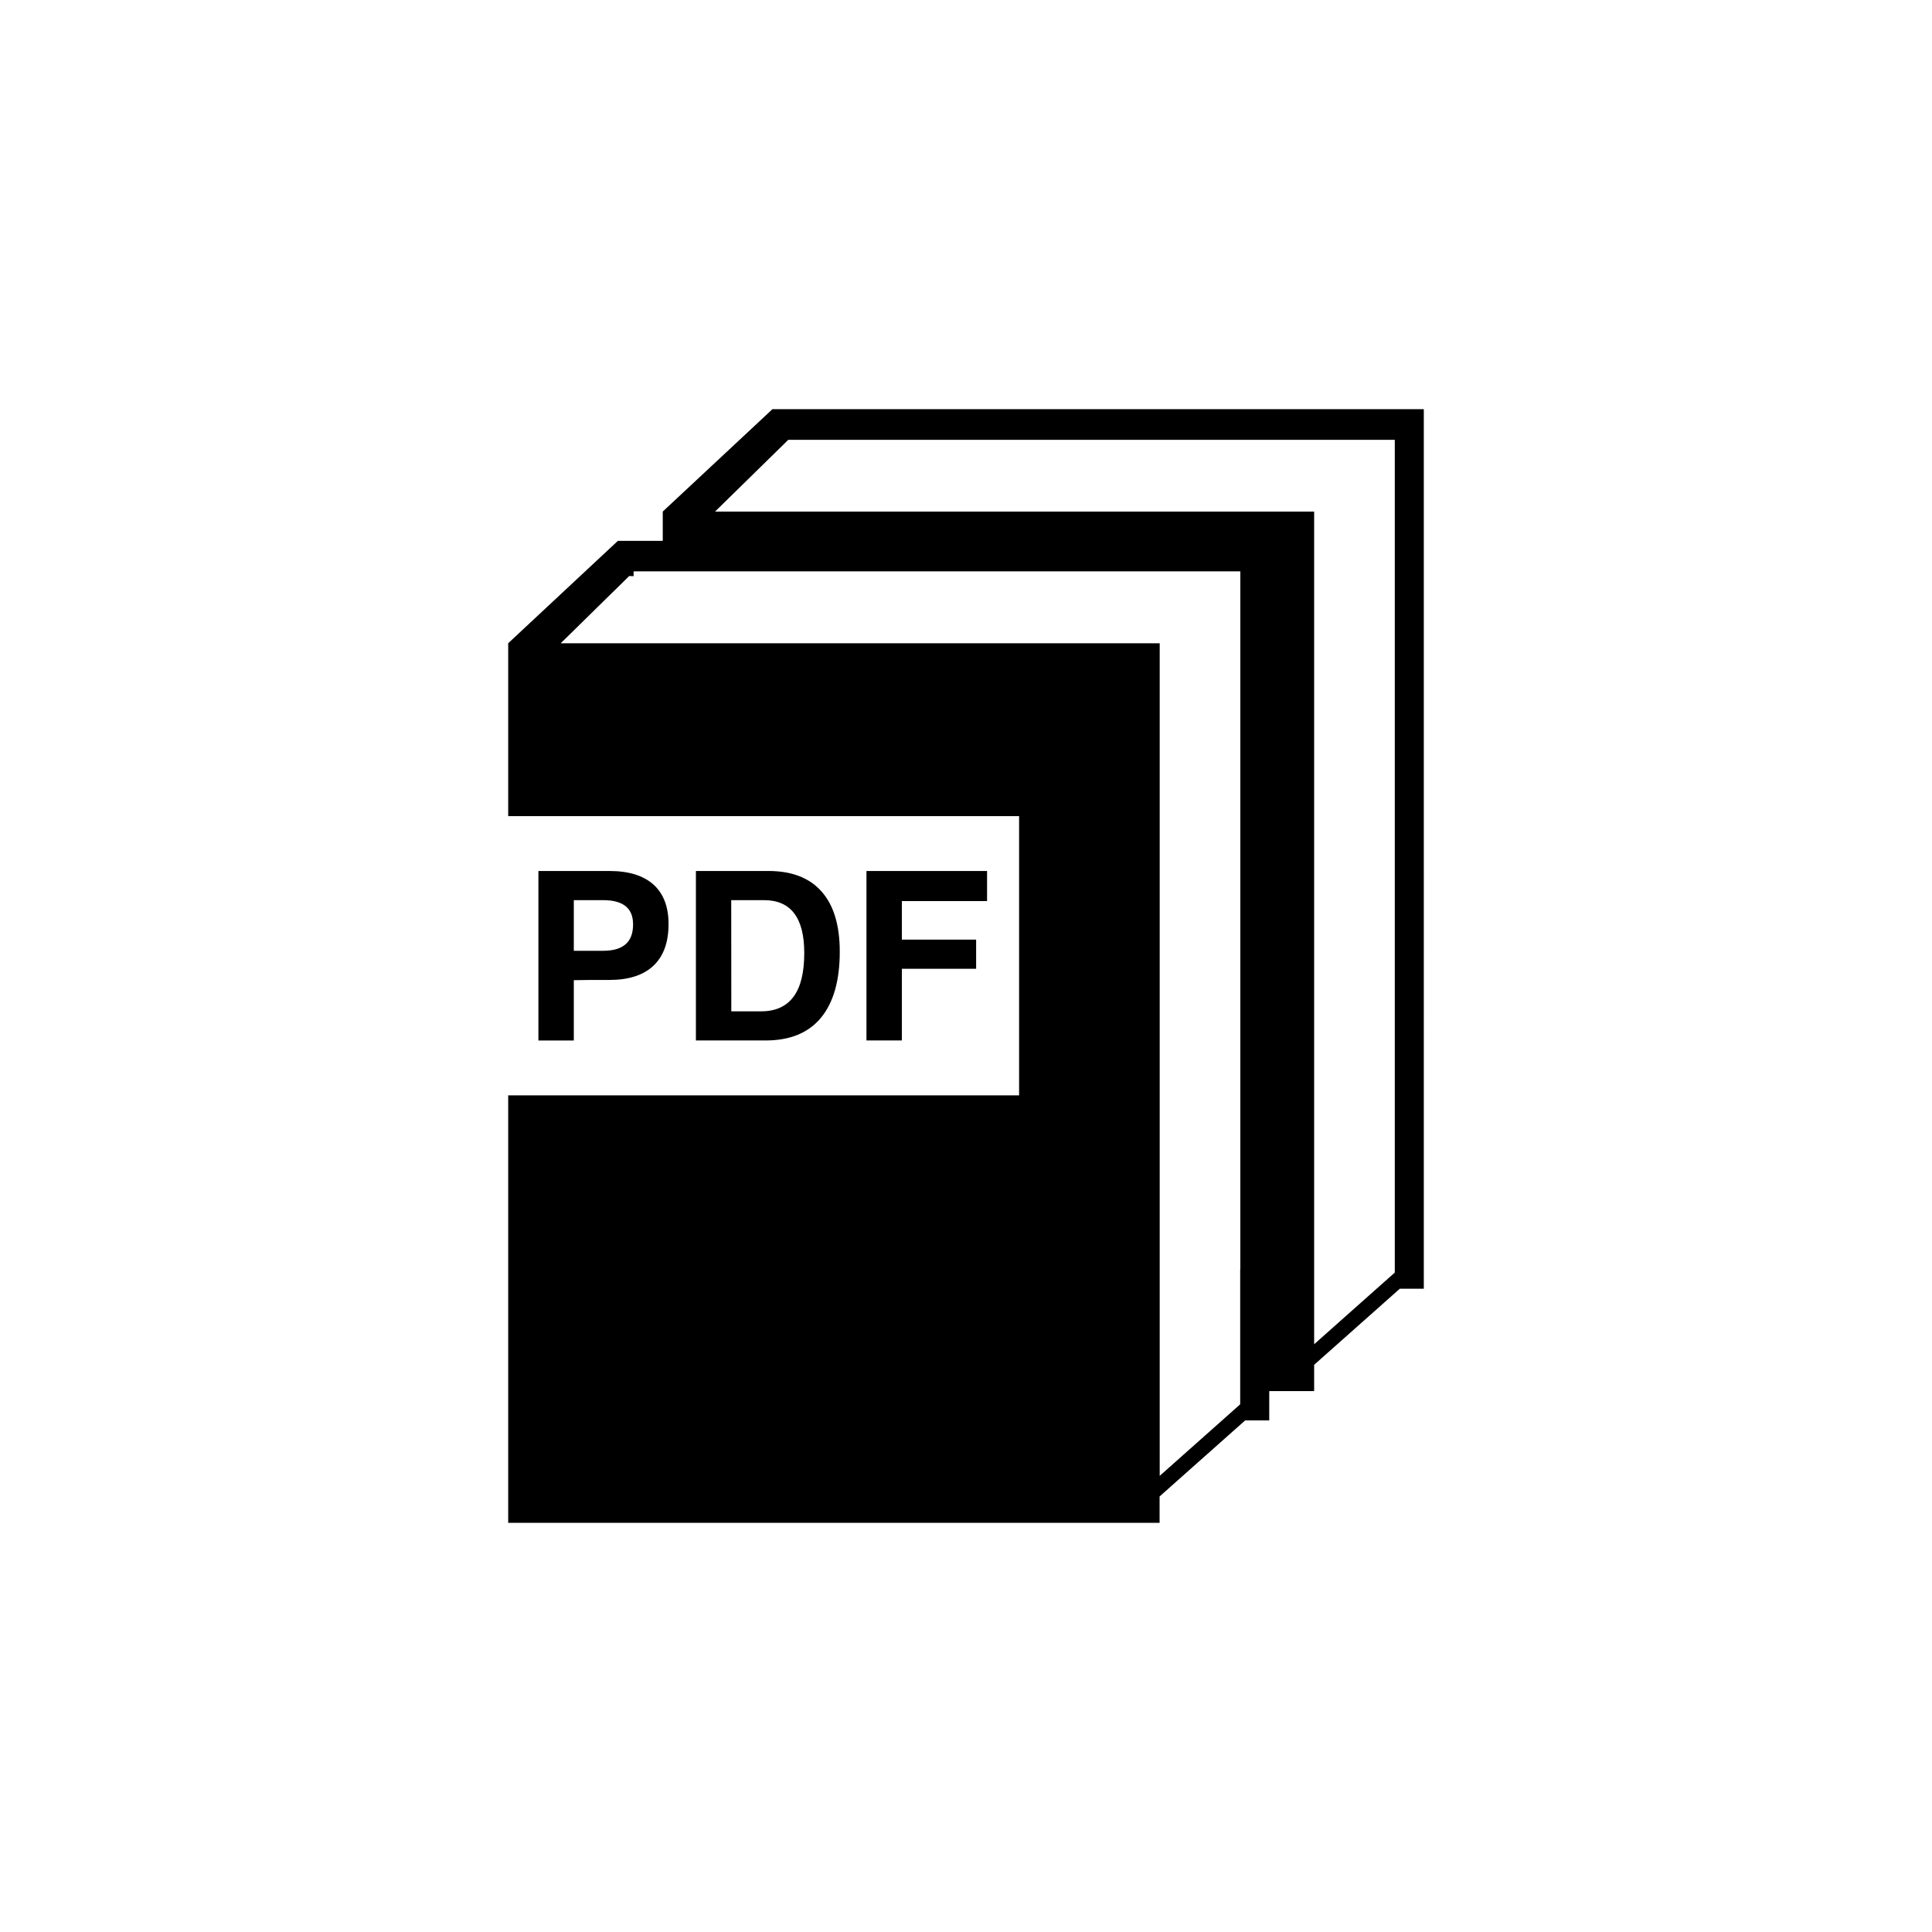
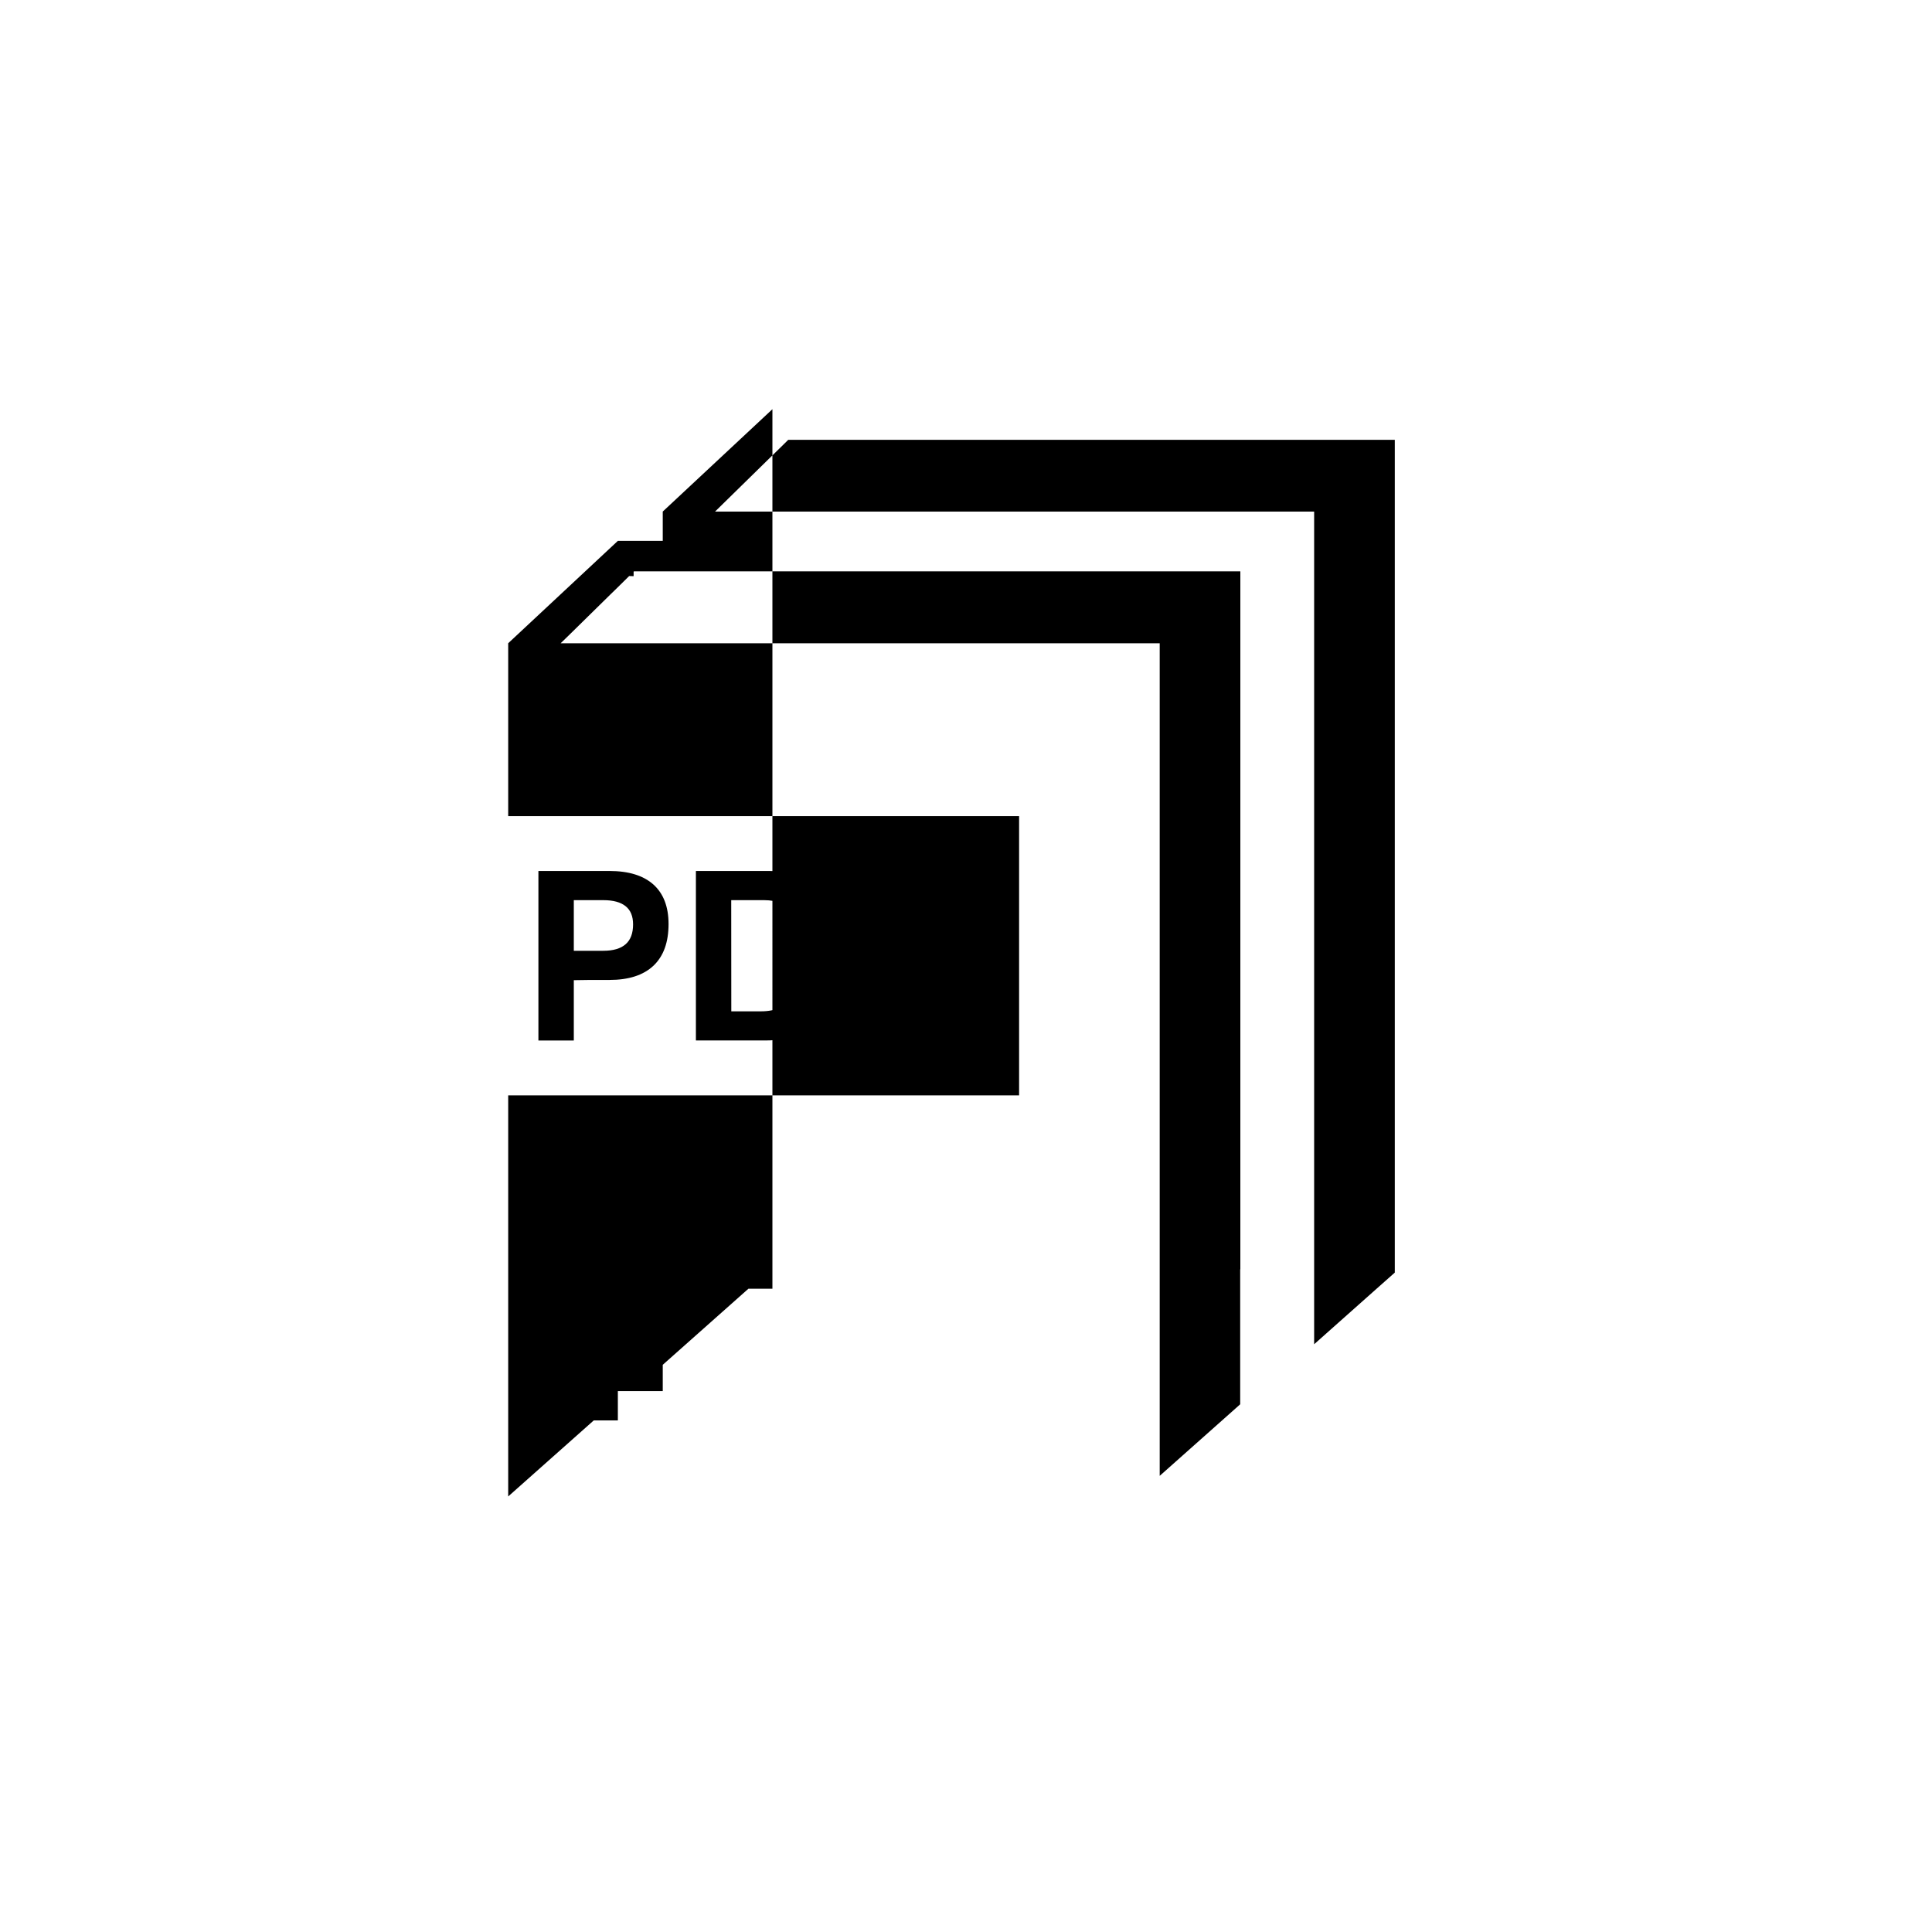
<svg xmlns="http://www.w3.org/2000/svg" version="1.1" id="Layer_1" x="0px" y="0px" width="50px" height="50px" viewBox="0 0 50 50" enable-background="new 0 0 50 50" xml:space="preserve">
-   <path d="M19.99,10.59l-2.838,2.649v0.759H15.99l-2.838,2.649v4.474h13.222v7.227H13.152v11.063H30.01v-0.683l2.215-1.968h0.623  v-0.759h1.162v-0.68l2.217-1.969h0.621V10.589L19.99,10.59L19.99,10.59z M32.096,32.852v0.35v0.154v0.194v2.454v0.338l-0.022,0.021  l-0.45,0.4l-1.611,1.432v-1.432v-0.4v-0.359v-2.648v-2.797v-0.35v-0.35V16.648h-9.213h-0.244h-0.242h-0.32h-2.838h-0.762h-0.4  h-1.485l0.103-0.1l0.103-0.1l1.081-1.062l0.102-0.099l0.1-0.098l0.285-0.281l0.115,0.003v-0.115l0.008-0.009h0.754h1.861h0.244  h0.242h0.489h12.104v18.063H32.096z M36.098,32.934l-0.474,0.42l-1.614,1.435v-1.435V13.24H19.99h-1.485l1.485-1.455l0.289-0.283  l0.121-0.12h15.697V32.934L36.098,32.934z M13.934,22.541h0.457h1.379c0.5,0,0.879,0.117,1.141,0.351  c0.26,0.234,0.391,0.575,0.391,1.022c0,0.474-0.131,0.833-0.391,1.079c-0.262,0.246-0.641,0.368-1.141,0.368  c-0.354-0.002-0.66,0-0.92,0.006v1.561h-0.455h-0.461V22.541z M14.85,24.606h0.764c0.258,0,0.449-0.057,0.578-0.17  s0.192-0.285,0.192-0.513c0-0.209-0.063-0.366-0.192-0.47s-0.32-0.157-0.578-0.157H14.85V24.606z M18.01,22.541h0.457h1.42  c0.604,0,1.062,0.177,1.375,0.531s0.471,0.872,0.471,1.555c0,0.752-0.164,1.323-0.488,1.714c-0.325,0.392-0.803,0.586-1.432,0.586  h-1.346H18.01V22.541z M18.926,26.173h0.773c0.371,0,0.65-0.126,0.837-0.377c0.187-0.252,0.278-0.629,0.278-1.133  c0-0.456-0.086-0.797-0.26-1.025c-0.173-0.228-0.434-0.342-0.781-0.342h-0.849L18.926,26.173L18.926,26.173z M22.424,26.928v-4.387  h3.121v0.388v0.391H23.34v0.997h1.922v0.376v0.379H23.34v1.855h-0.457H22.424z" />
+   <path d="M19.99,10.59l-2.838,2.649v0.759H15.99l-2.838,2.649v4.474h13.222v7.227H13.152v11.063v-0.683l2.215-1.968h0.623  v-0.759h1.162v-0.68l2.217-1.969h0.621V10.589L19.99,10.59L19.99,10.59z M32.096,32.852v0.35v0.154v0.194v2.454v0.338l-0.022,0.021  l-0.45,0.4l-1.611,1.432v-1.432v-0.4v-0.359v-2.648v-2.797v-0.35v-0.35V16.648h-9.213h-0.244h-0.242h-0.32h-2.838h-0.762h-0.4  h-1.485l0.103-0.1l0.103-0.1l1.081-1.062l0.102-0.099l0.1-0.098l0.285-0.281l0.115,0.003v-0.115l0.008-0.009h0.754h1.861h0.244  h0.242h0.489h12.104v18.063H32.096z M36.098,32.934l-0.474,0.42l-1.614,1.435v-1.435V13.24H19.99h-1.485l1.485-1.455l0.289-0.283  l0.121-0.12h15.697V32.934L36.098,32.934z M13.934,22.541h0.457h1.379c0.5,0,0.879,0.117,1.141,0.351  c0.26,0.234,0.391,0.575,0.391,1.022c0,0.474-0.131,0.833-0.391,1.079c-0.262,0.246-0.641,0.368-1.141,0.368  c-0.354-0.002-0.66,0-0.92,0.006v1.561h-0.455h-0.461V22.541z M14.85,24.606h0.764c0.258,0,0.449-0.057,0.578-0.17  s0.192-0.285,0.192-0.513c0-0.209-0.063-0.366-0.192-0.47s-0.32-0.157-0.578-0.157H14.85V24.606z M18.01,22.541h0.457h1.42  c0.604,0,1.062,0.177,1.375,0.531s0.471,0.872,0.471,1.555c0,0.752-0.164,1.323-0.488,1.714c-0.325,0.392-0.803,0.586-1.432,0.586  h-1.346H18.01V22.541z M18.926,26.173h0.773c0.371,0,0.65-0.126,0.837-0.377c0.187-0.252,0.278-0.629,0.278-1.133  c0-0.456-0.086-0.797-0.26-1.025c-0.173-0.228-0.434-0.342-0.781-0.342h-0.849L18.926,26.173L18.926,26.173z M22.424,26.928v-4.387  h3.121v0.388v0.391H23.34v0.997h1.922v0.376v0.379H23.34v1.855h-0.457H22.424z" />
</svg>